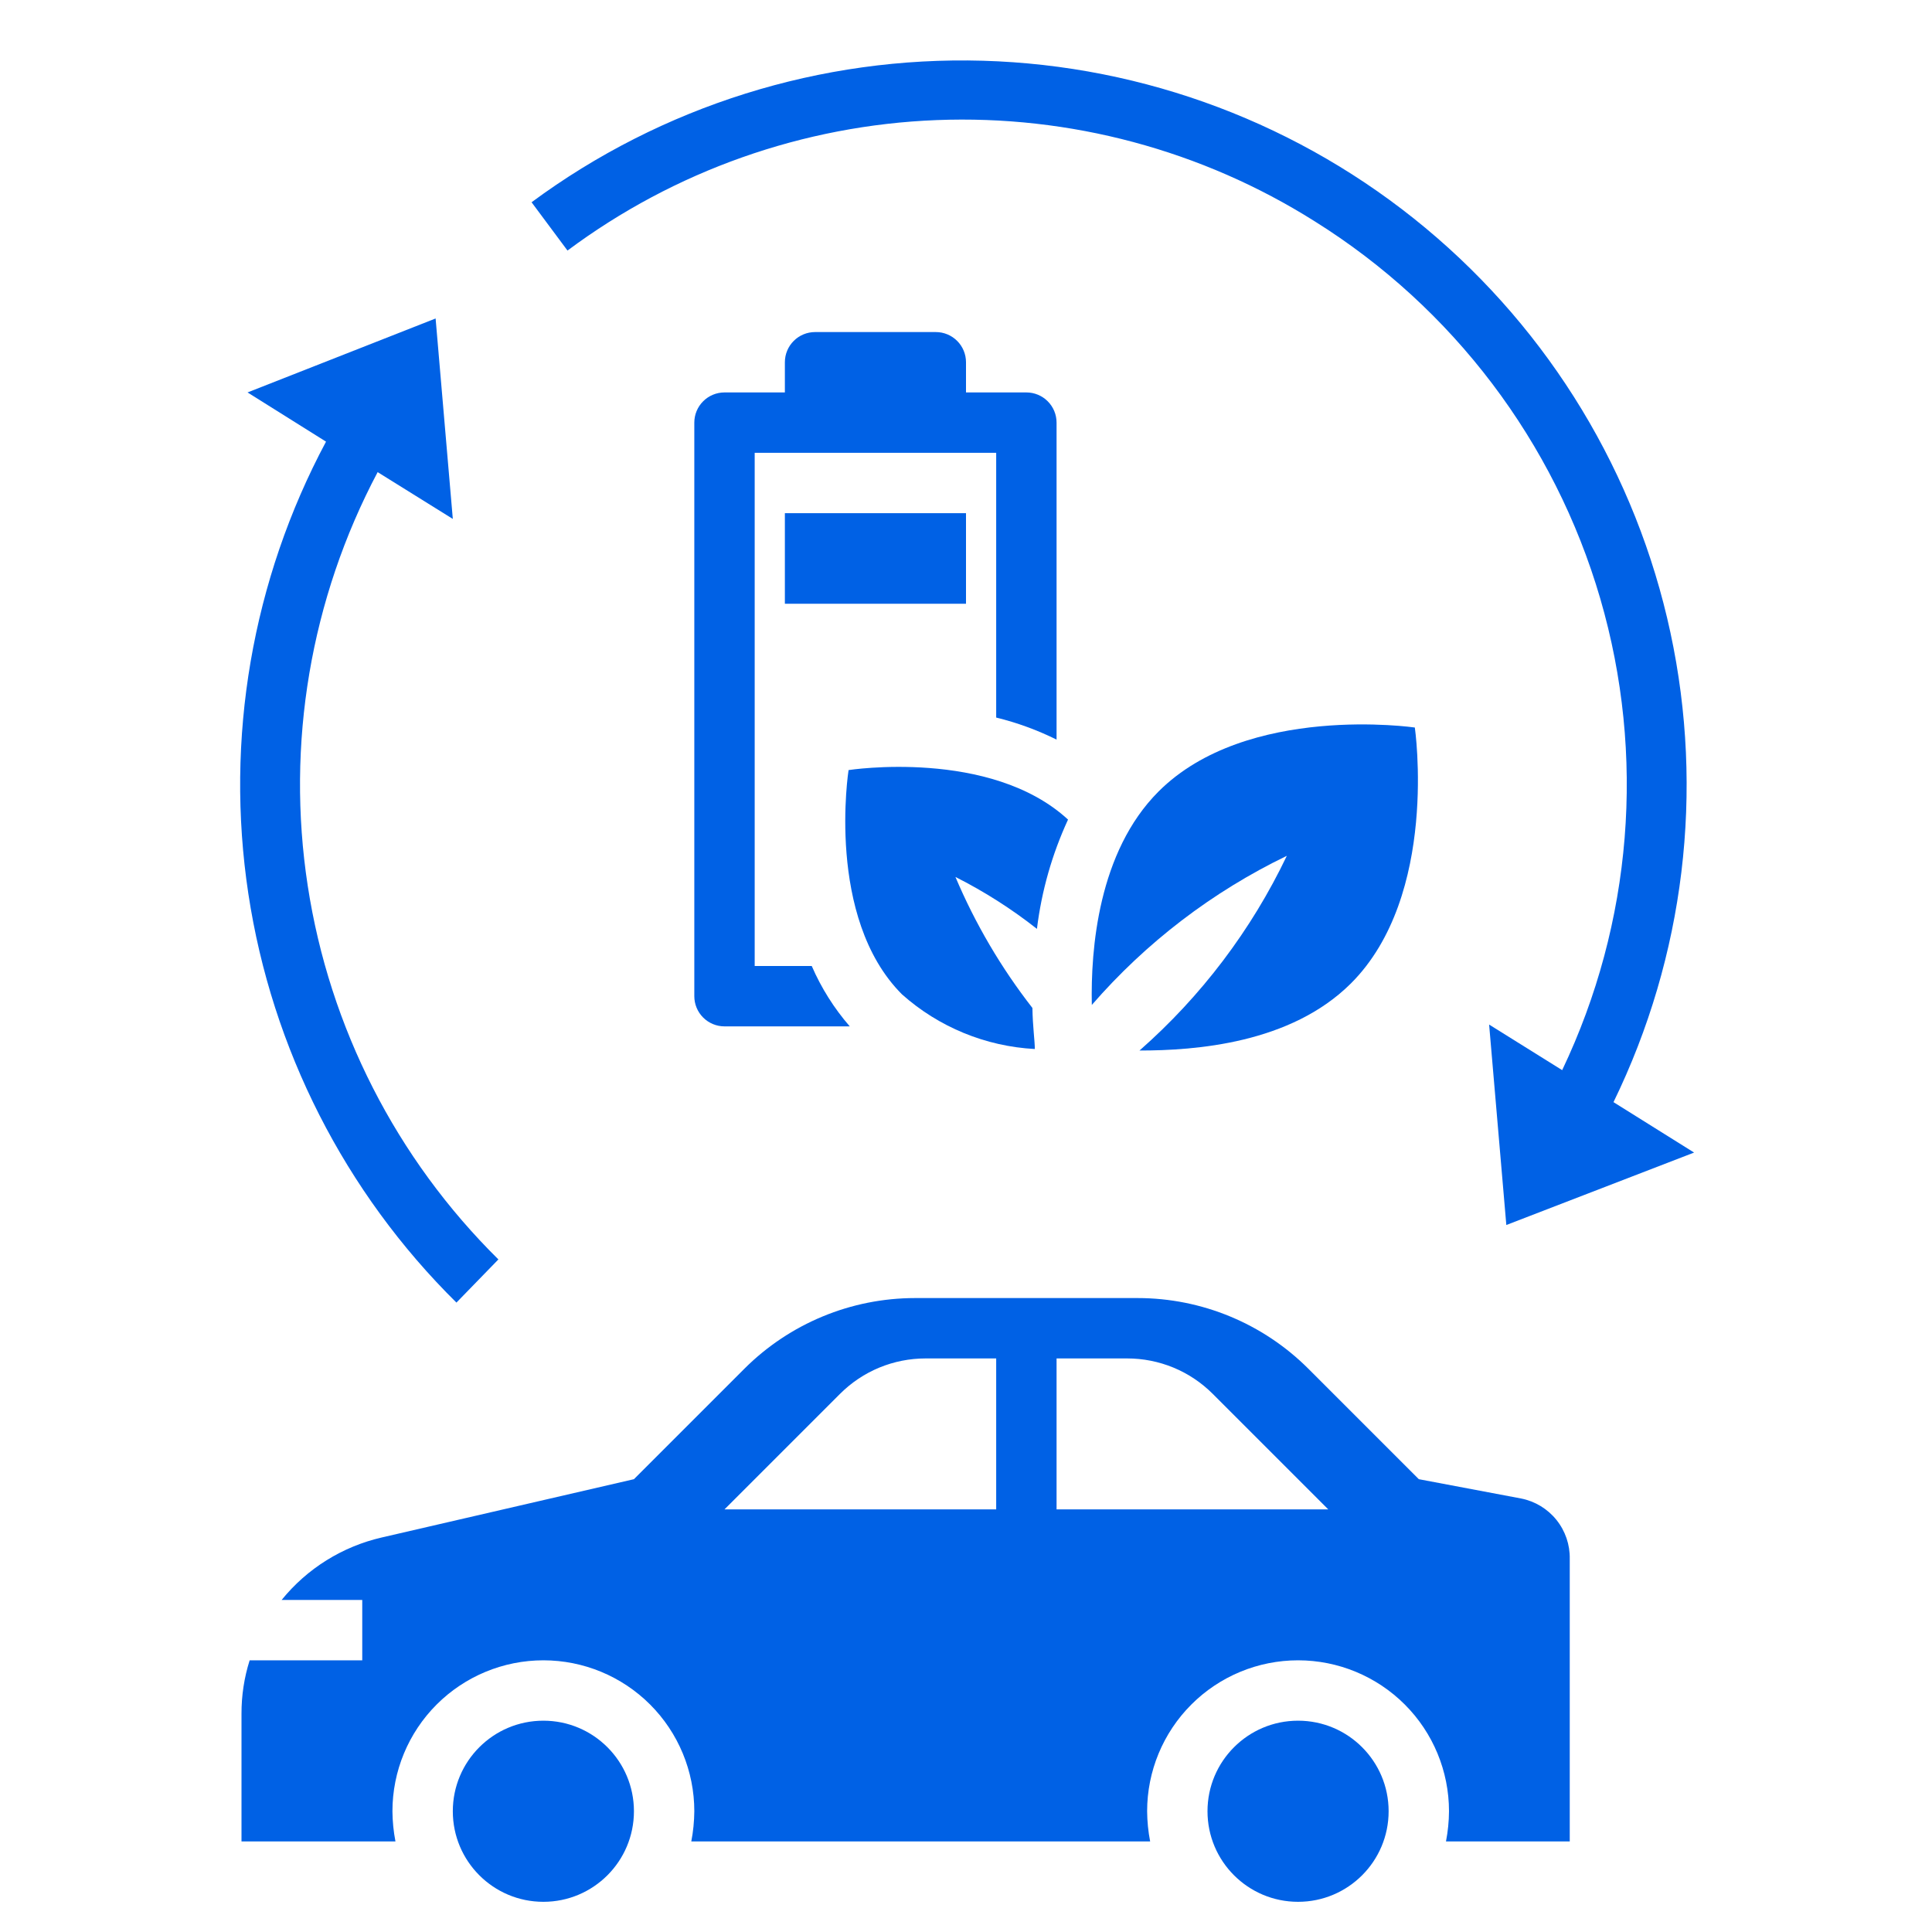
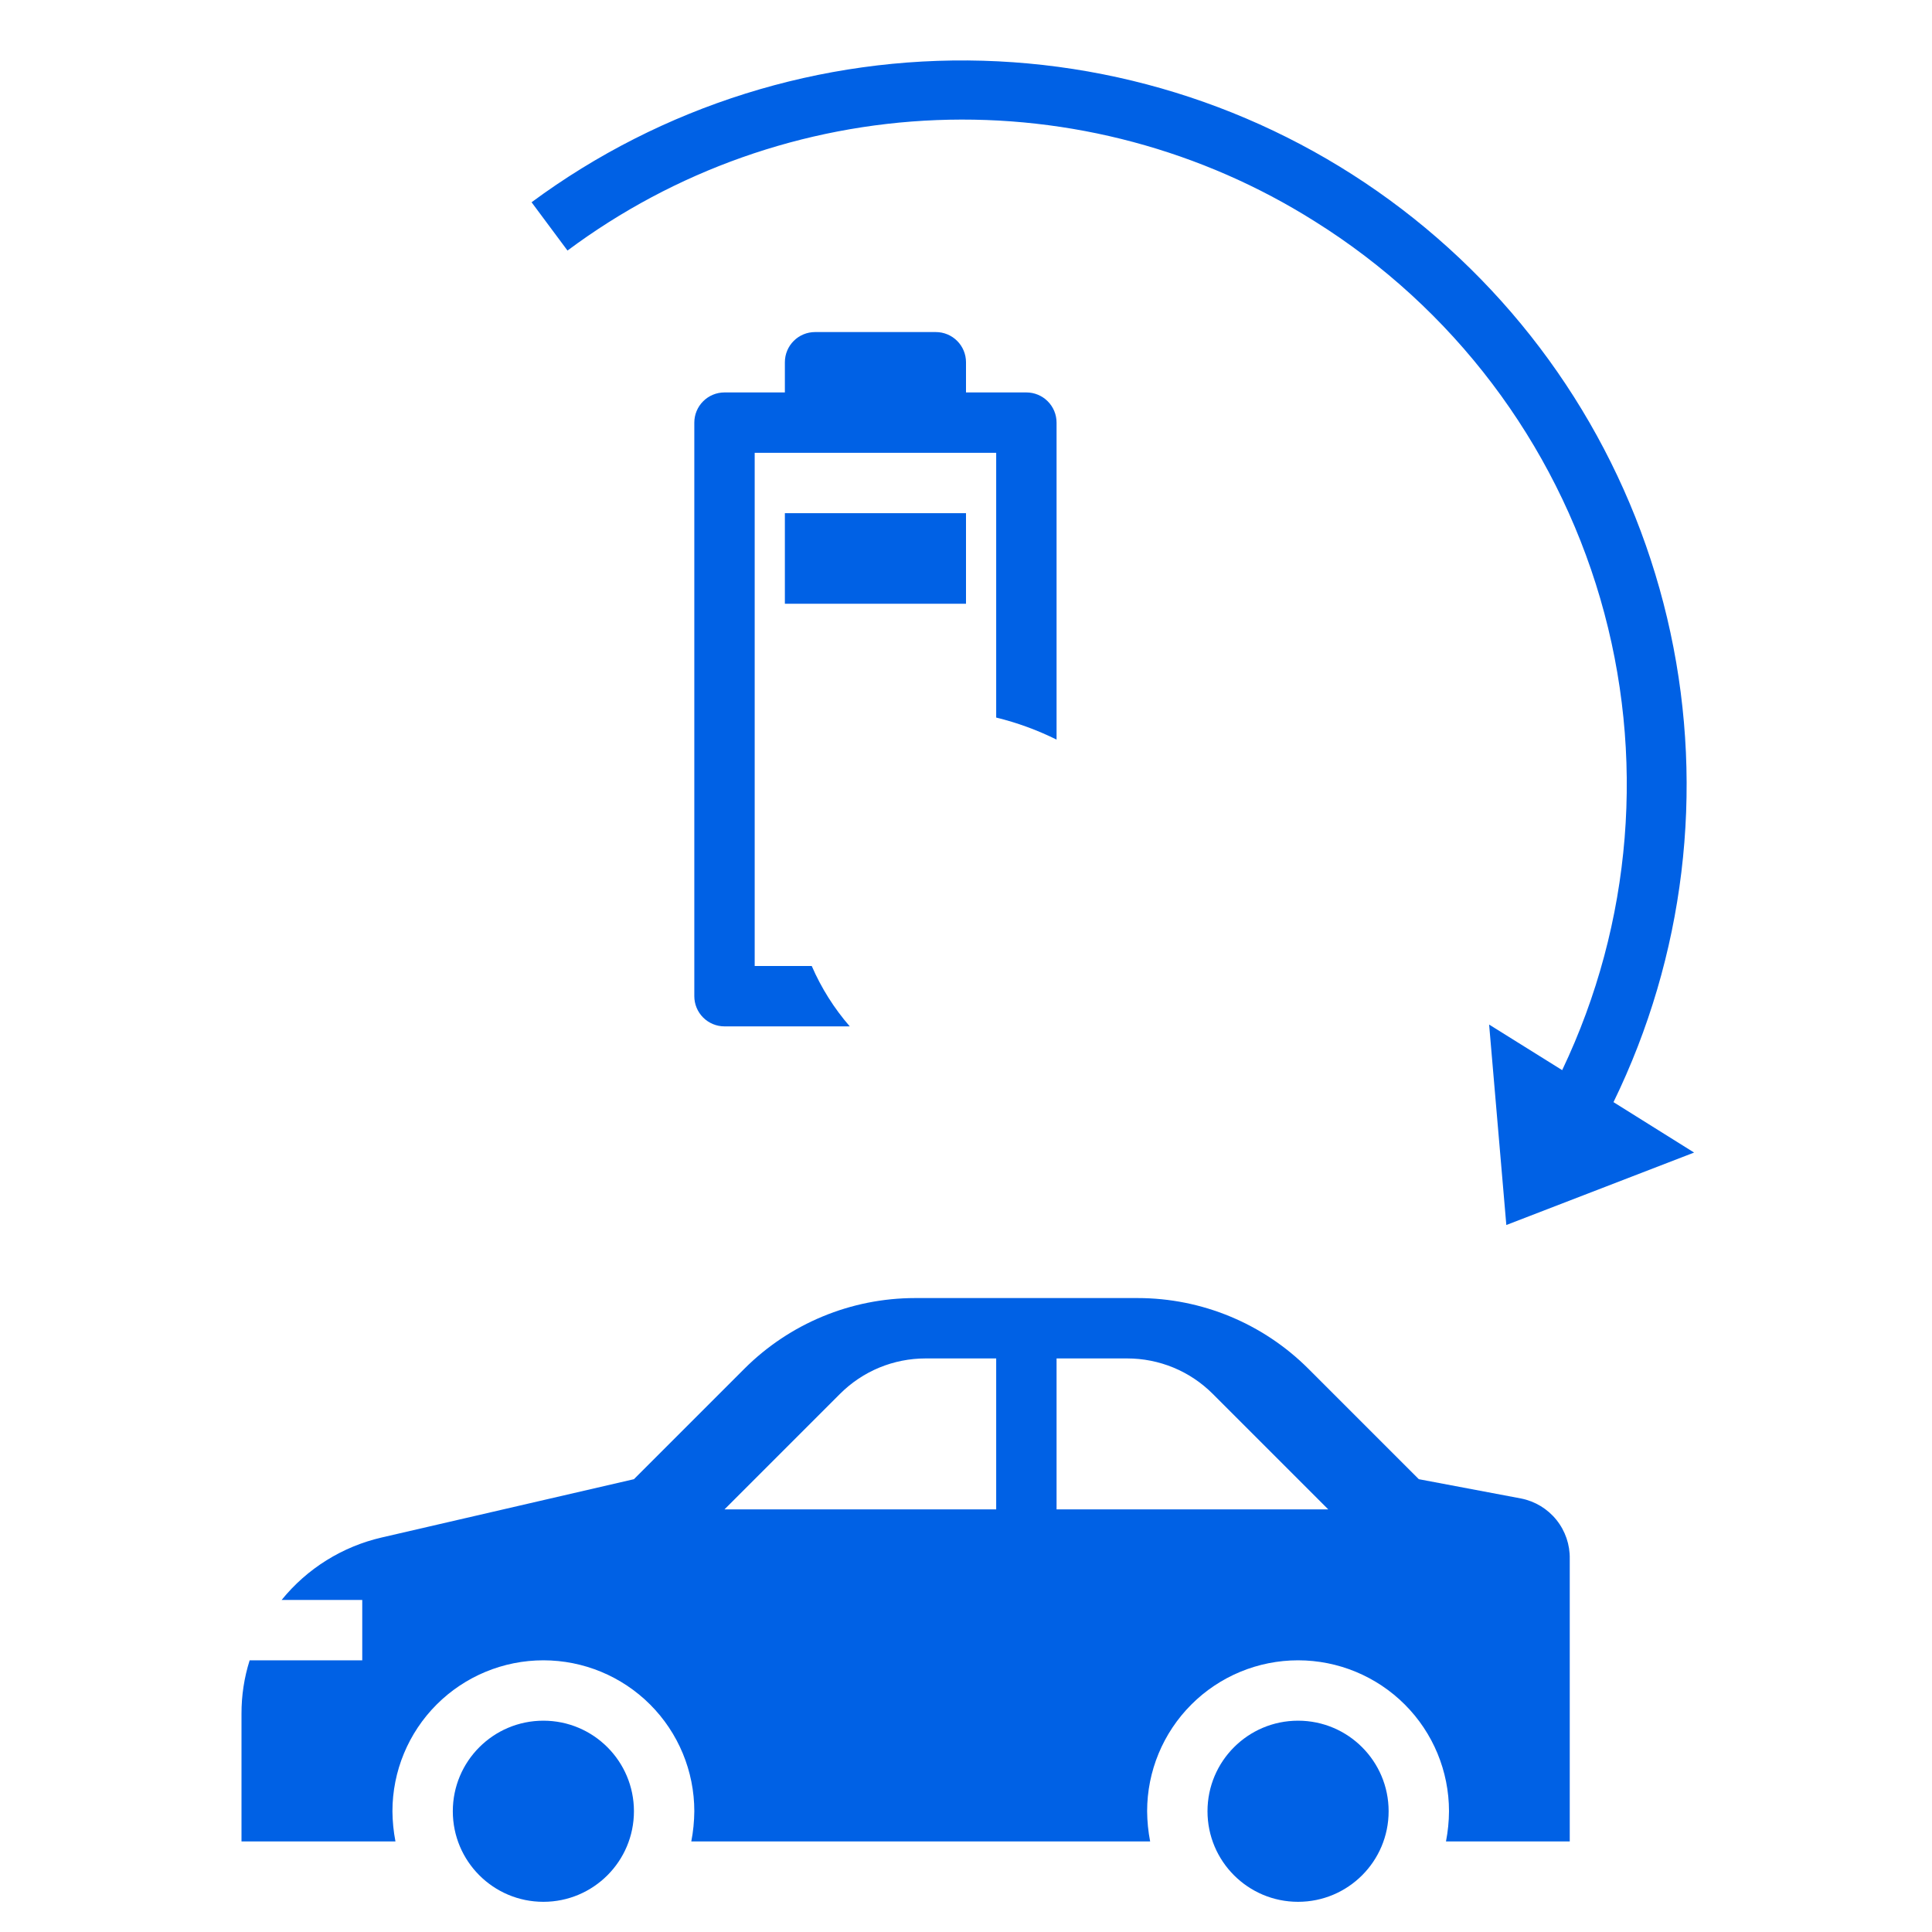
<svg xmlns="http://www.w3.org/2000/svg" width="64" height="64" viewBox="0 0 64 64" fill="none">
  <path d="M43.549 7.33C48.13 10.193 51.497 14.641 53.01 19.827C54.522 25.013 54.073 30.574 51.749 35.45L49.329 33.94L49.899 40.58L56.119 38.18L53.449 36.51C55.801 31.682 56.465 26.205 55.335 20.955C54.206 15.704 51.348 10.985 47.219 7.551C43.09 4.117 37.929 2.167 32.561 2.012C27.193 1.858 21.928 3.509 17.609 6.7L18.799 8.3C22.344 5.658 26.606 4.151 31.024 3.978C35.442 3.805 39.809 4.973 43.549 7.33Z" fill="#0061E5" />
-   <path d="M15.12 43.15L16.51 41.72C13.129 38.38 10.914 34.04 10.194 29.342C9.473 24.645 10.286 19.84 12.51 15.64L15 17.19L14.43 10.55L8.2 13L10.8 14.63C8.351 19.215 7.449 24.468 8.227 29.607C9.006 34.746 11.423 39.496 15.12 43.15Z" fill="#0061E5" />
  <path d="M18 63C19.657 63 21 61.657 21 60C21 58.343 19.657 57 18 57C16.343 57 15 58.343 15 60C15 61.657 16.343 63 18 63Z" fill="#0061E5" />
  <path d="M43 63C44.657 63 46 61.657 46 60C46 58.343 44.657 57 43 57C41.343 57 40 58.343 40 60C40 61.657 41.343 63 43 63Z" fill="#0061E5" />
  <path d="M52 61V51.64C52.009 51.171 51.853 50.713 51.558 50.347C51.264 49.982 50.85 49.731 50.39 49.64L47 49L43.34 45.34C41.841 43.843 39.809 43.001 37.69 43H30.31C28.191 43.001 26.159 43.843 24.66 45.34L21 49L12.65 50.93C11.343 51.23 10.174 51.958 9.33 53H12V55H8.27C8.089 55.572 7.998 56.17 8 56.77V61H13.1C13.036 60.67 13.003 60.336 13 60C13 58.674 13.527 57.402 14.464 56.465C15.402 55.527 16.674 55 18 55C19.326 55 20.598 55.527 21.536 56.465C22.473 57.402 23 58.674 23 60C22.997 60.336 22.964 60.67 22.9 61H38.1C38.036 60.67 38.003 60.336 38 60C38 58.674 38.527 57.402 39.465 56.465C40.402 55.527 41.674 55 43 55C44.326 55 45.598 55.527 46.536 56.465C47.473 57.402 48 58.674 48 60C47.998 60.336 47.964 60.67 47.9 61H52ZM33 50H24L27.83 46.17C28.202 45.799 28.643 45.504 29.129 45.303C29.614 45.103 30.135 45 30.66 45H33V50ZM35 50V45H37.34C37.865 45 38.386 45.103 38.871 45.303C39.357 45.504 39.798 45.799 40.17 46.17L44 50H35Z" fill="#0061E5" />
-   <path d="M35.38 27.15C32.81 24.78 28.11 25.51 28.11 25.51C28.11 25.51 27.34 30.4 29.88 32.94C31.099 34.025 32.65 34.663 34.28 34.75C34.28 34.48 34.21 34.01 34.2 33.39C33.164 32.061 32.307 30.602 31.65 29.05C32.605 29.532 33.509 30.108 34.35 30.77C34.503 29.517 34.851 28.296 35.38 27.15Z" fill="#0061E5" />
  <path d="M31 11H27C26.735 11 26.48 11.105 26.293 11.293C26.105 11.48 26 11.735 26 12V13H24C23.735 13 23.48 13.105 23.293 13.293C23.105 13.48 23 13.735 23 14V33C23 33.265 23.105 33.52 23.293 33.707C23.48 33.895 23.735 34 24 34H28.15C27.63 33.402 27.205 32.727 26.89 32H25V15H33V23.77C33.692 23.939 34.362 24.184 35 24.5V14C35 13.735 34.895 13.48 34.707 13.293C34.52 13.105 34.265 13 34 13H32V12C32 11.735 31.895 11.48 31.707 11.293C31.52 11.105 31.265 11 31 11Z" fill="#0061E5" />
-   <path d="M37.748 34.8C39.598 34.8 42.748 34.57 44.748 32.58C47.678 29.66 46.868 24.1 46.868 24.1C46.868 24.1 41.308 23.29 38.378 26.22C36.378 28.22 36.128 31.45 36.168 33.29C37.963 31.222 40.161 29.541 42.628 28.35C41.454 30.808 39.794 33.002 37.748 34.8Z" fill="#0061E5" />
  <path d="M26 17H32V20H26V17Z" fill="#0061E5" />
</svg>